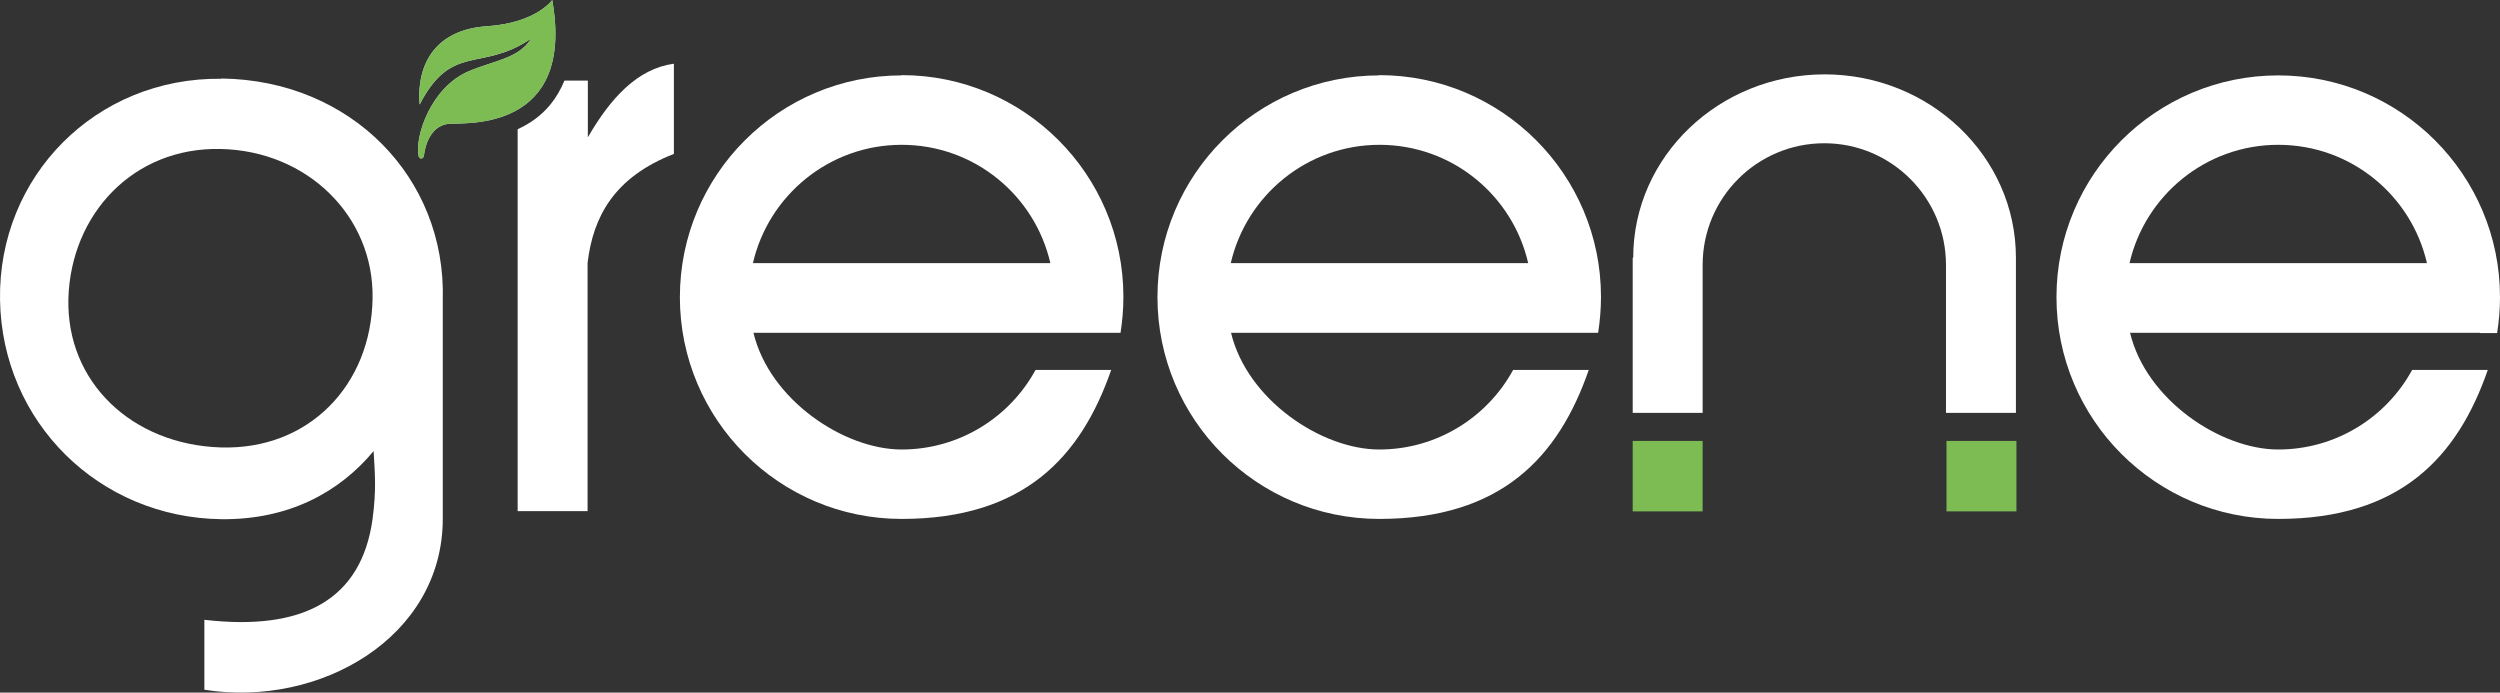
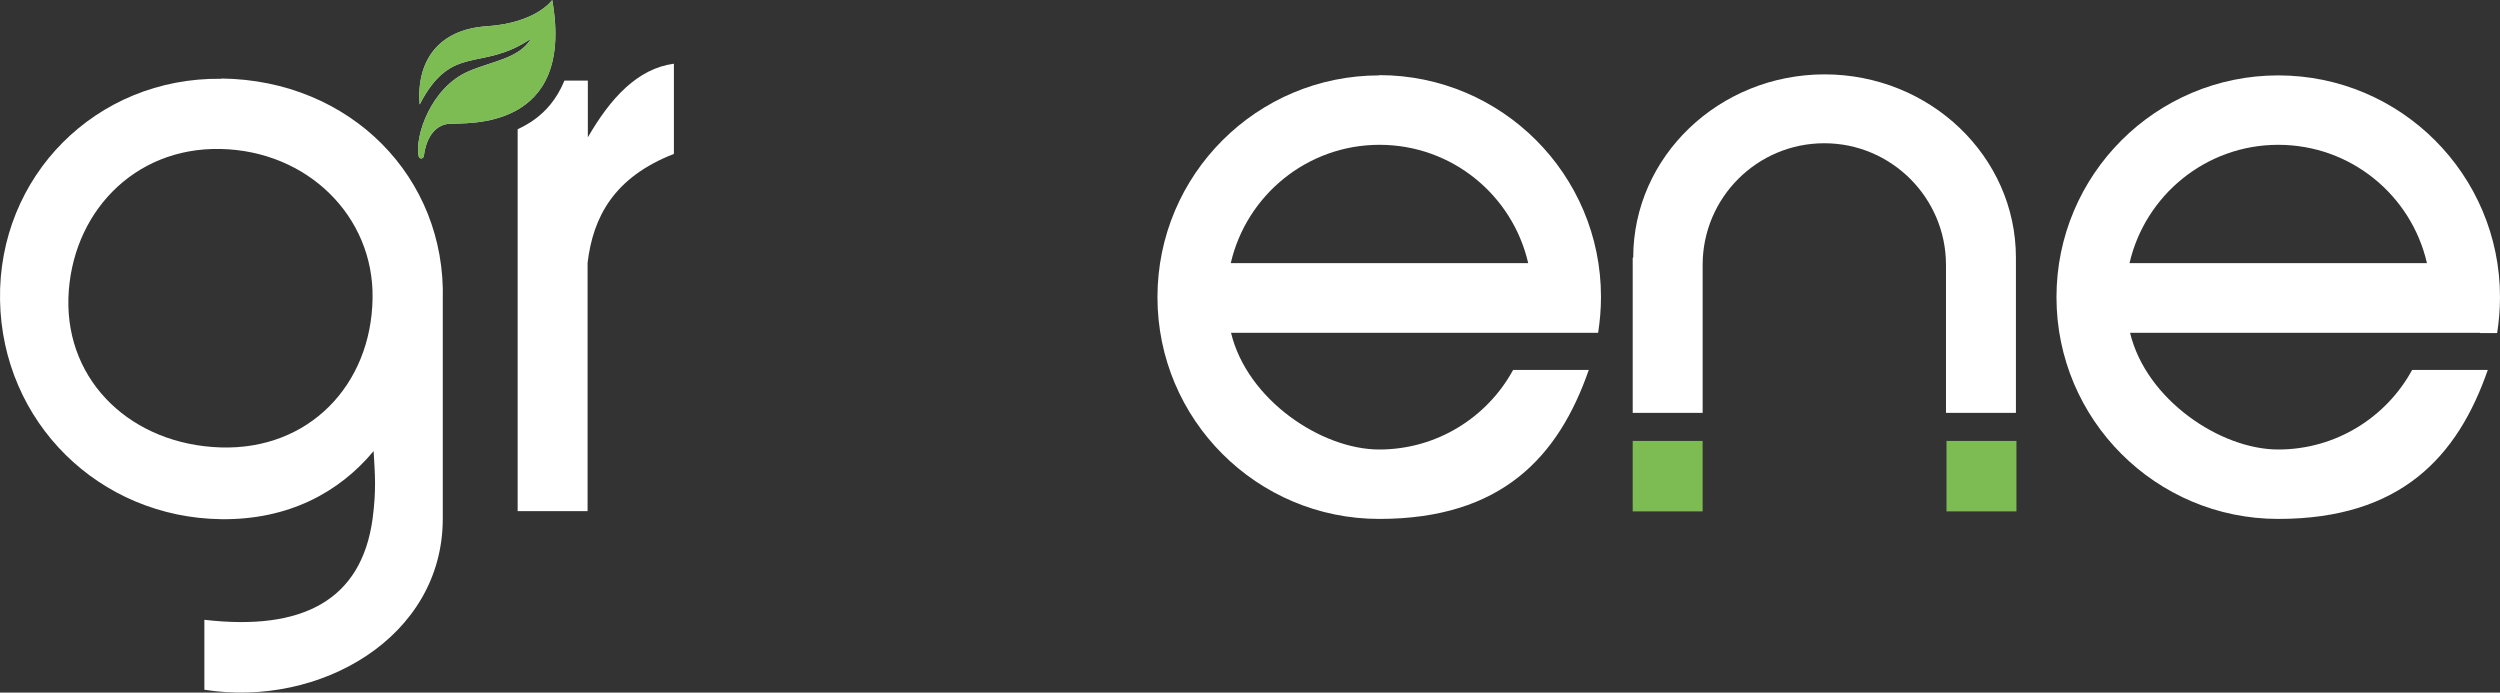
<svg xmlns="http://www.w3.org/2000/svg" id="b" data-name="Ebene 2" viewBox="0 0 961.61 266.4">
  <rect x="0" y="0" width="961.61" height="266.4" fill="#333333" stroke="none" />
  <g id="c" data-name="Ebene 1">
    <g>
      <rect x="628.01" y="169.6" width="26.9" height="27.1" style="fill: #7dbc53;" />
      <rect x="748.71" y="169.6" width="26.9" height="27.1" style="fill: #7dbc53;" />
      <path d="m204.21,15c-4.7,7.5-14.5,8.4-23.9,12.4-14.6,6.2-20.8,25.1-19.3,32.6.2,1.2,1.9,1.5,2.1-.4,0,0,1-11.4,9.8-12,6.4-.4,48.4,2.9,39.5-47.6,0,0-6,8.8-25.1,10.1-19,1.2-27.2,13.7-25.9,30.1,12.4-23.9,23.6-12.3,42.8-25.3v.1Z" style="fill: #d6edf3;" />
      <g>
-         <path d="m346.81,29c-47.1,0-85.3,38.2-85.3,85.3s38.2,85.3,85.3,85.3,69-23.9,80.6-57.3h-29.1c-9.9,18.2-29.3,30.6-51.5,30.6s-50.8-19.1-57-44.9h141.2c.7-4.5,1.1-9.1,1.1-13.8,0-47.1-38.2-85.3-85.3-85.3v.1Zm-57.2,72.2c6-26,29.3-45.5,57.2-45.5s51.2,19.4,57.2,45.5h-114.4Z" style="fill: #fff;" />
        <path d="m530.51,29c-47.1,0-85.3,38.2-85.3,85.3s38.2,85.3,85.3,85.3,69-23.9,80.6-57.3h-29.1c-9.9,18.2-29.3,30.6-51.5,30.6s-50.8-19.1-57-44.9h141.2c.7-4.5,1.1-9.1,1.1-13.8,0-47.1-38.2-85.3-85.3-85.3v.1Zm-57.1,72.2c6-26,29.3-45.5,57.2-45.5s51.2,19.4,57.2,45.5h-114.4Z" style="fill: #fff;" />
        <path d="m953.91,128.1h6.6c.7-4.5,1.1-9.1,1.1-13.8,0-47.1-38.2-85.3-85.3-85.3s-85.3,38.2-85.3,85.3,38.2,85.3,85.3,85.3,69-23.9,80.6-57.3h-29.1c-9.9,18.2-29.3,30.6-51.5,30.6s-50.8-19.1-57-44.9h134.7l-.1.1Zm-134.8-26.9c6-26,29.3-45.5,57.2-45.5s51.2,19.4,57.2,45.5h-114.4Z" style="fill: #fff;" />
        <path d="m85.11,30.3C36.91,29.7-.79,67.8.01,115.4c.8,47,38.1,83.7,85.1,84.3,25.7.3,45.3-10.2,58.6-26.2.5,8.9,1.1,14.7-.4,26.1-4.3,31.2-26.8,43.2-64.7,38.8v26.9c44.2,7,91.7-20,91.7-65.8h0v-84.2h0c1.3-47.1-35.5-84.5-85.1-85.1l-.1.1Zm-.3,141.8c-33.8-1.1-59.4-24.9-58.5-57.4,1-32.2,24.8-58.1,58.5-57.4,33.5.7,59,25.9,58.5,57.4-.5,33.5-24.6,58.5-58.5,57.4Z" style="fill: #fff;" />
-         <path d="m701.91,28.6c-40.7,0-73.7,31.6-73.7,70.5h-.2v59.7h26.9v-56.9c0-25.9,21-46.8,46.8-46.8s46.8,21,46.8,46.8v56.9h26.9v-59.7c0-38.9-33-70.5-73.7-70.5h.2Z" style="fill: #fff;" />
+         <path d="m701.91,28.6c-40.7,0-73.7,31.6-73.7,70.5h-.2v59.7h26.9v-56.9c0-25.9,21-46.8,46.8-46.8s46.8,21,46.8,46.8v56.9h26.9v-59.7c0-38.9-33-70.5-73.7-70.5Z" style="fill: #fff;" />
        <path d="m226.11,53.1v-22.1h-9c-1.4,3.4-3.2,6.5-5.4,9.2-3.6,4.4-8,7.4-12.6,9.5v146.9h26.9v-95.5c2.1-17.6,10.1-32.9,33.2-41.9V24.5c-14,1.9-24.4,13.2-33.2,28.5l.1.1Z" style="fill: #fff;" />
      </g>
      <path d="m204.21,15c-4.7,7.5-14.5,8.4-23.9,12.4-14.6,6.2-20.8,25.1-19.3,32.6.2,1.2,1.9,1.5,2.1-.4,0,0,1-11.4,9.8-12,6.4-.4,48.4,2.9,39.5-47.6,0,0-6,8.8-25.1,10.1-19,1.2-27.2,13.7-25.9,30.1,12.4-23.9,23.6-12.3,42.8-25.3v.1Z" style="fill: #7dbc53;" />
    </g>
  </g>
</svg>